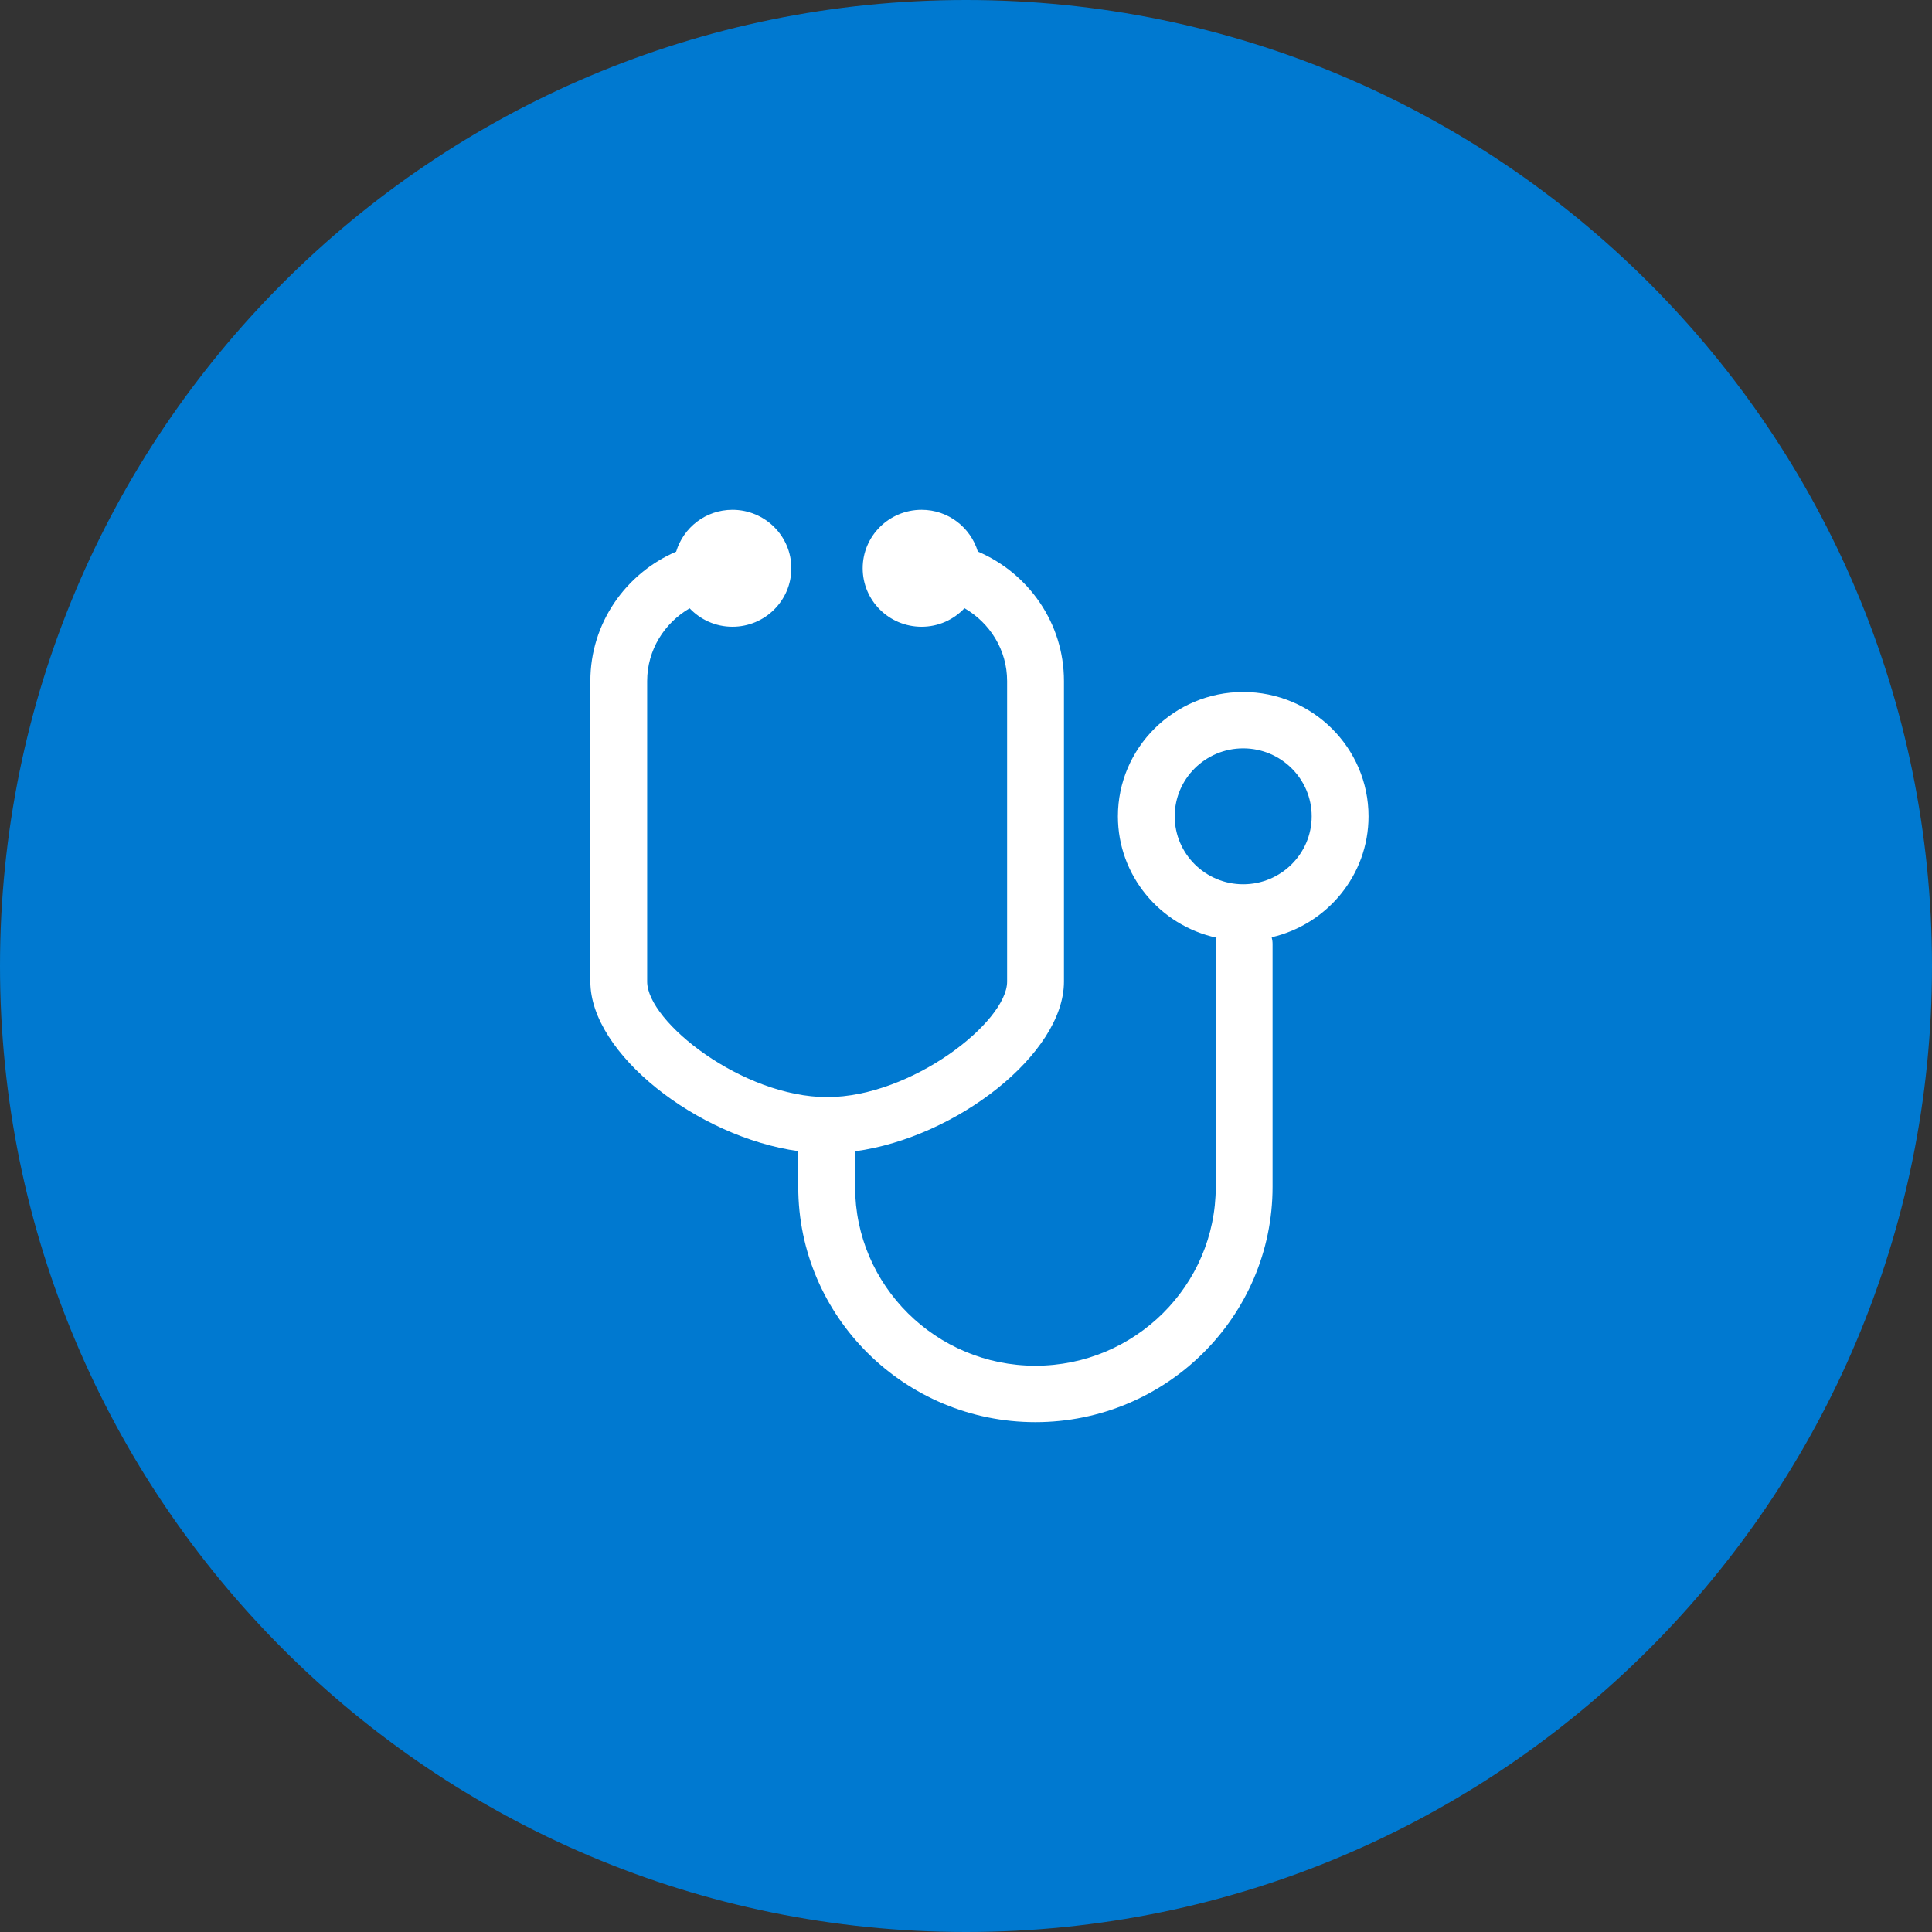
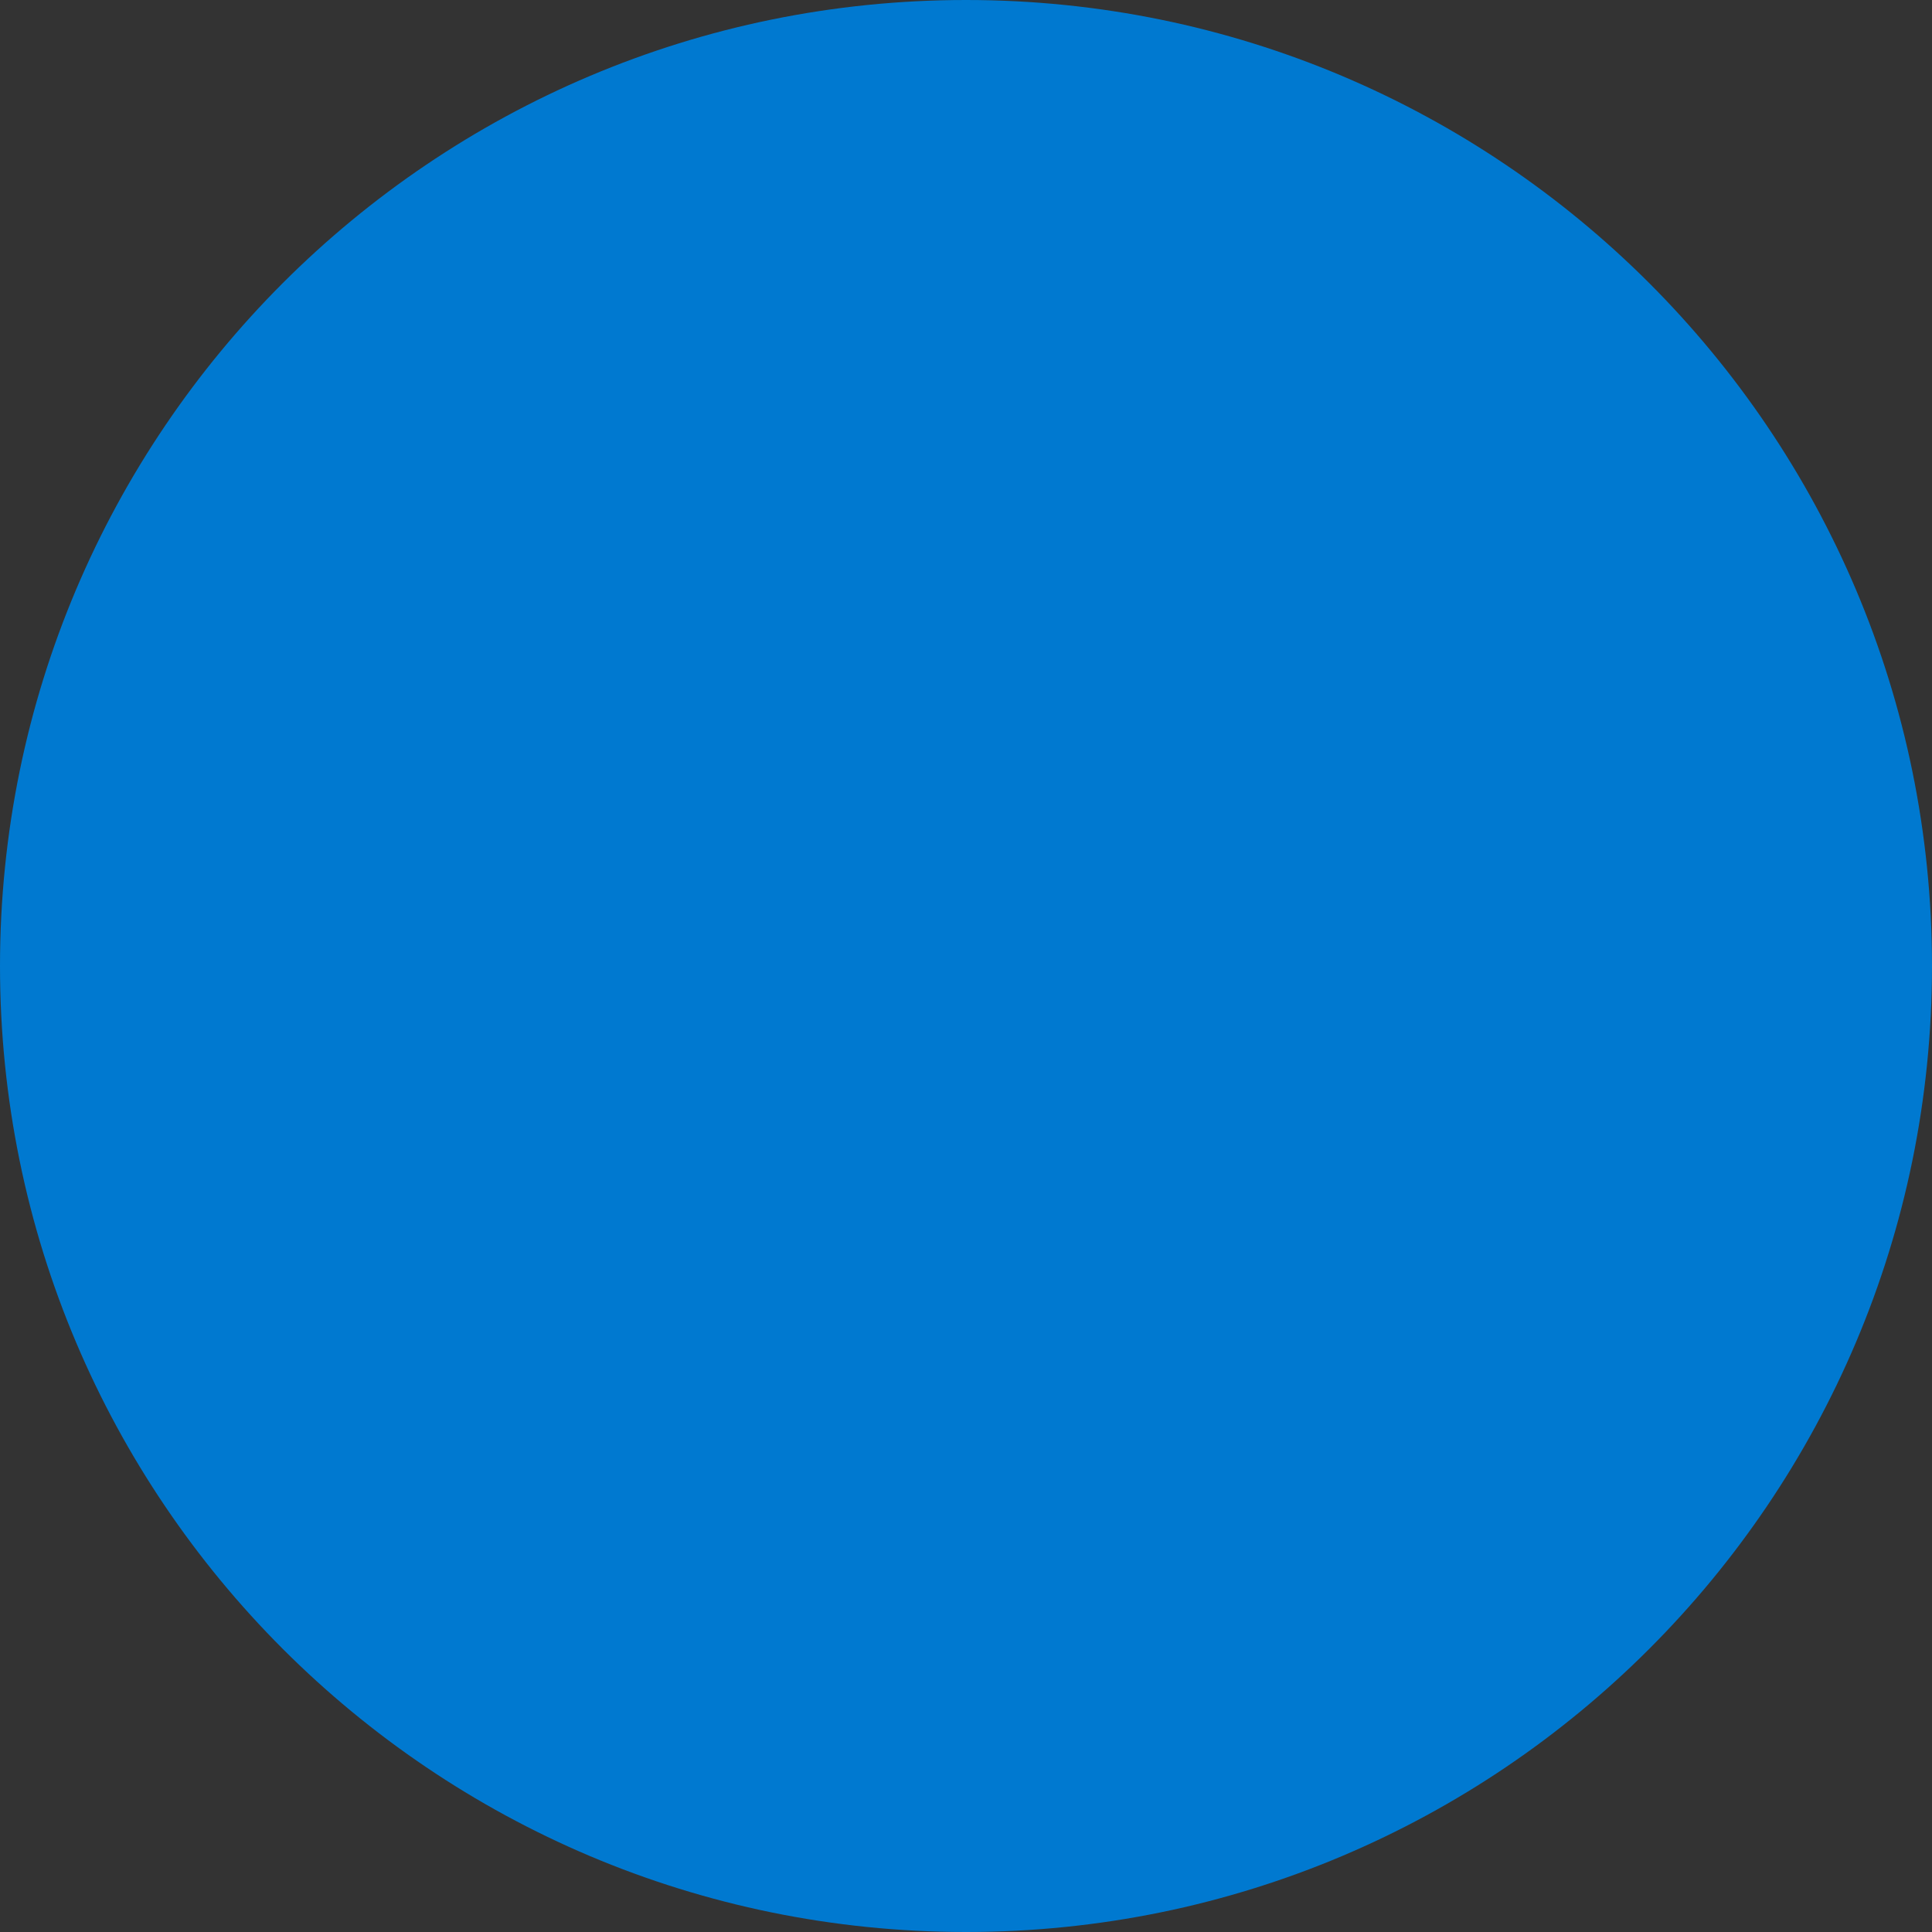
<svg xmlns="http://www.w3.org/2000/svg" width="40" height="40" viewBox="0 0 40 40" fill="none">
  <rect x="0" y="0" width="40" height="40" fill="#333333" stroke="none" />
-   <path d="M20 40C31.046 40 40 31.045 40 20C40 8.954 31.046 0 20 0C8.954 0 0 8.954 0 20C0 31.045 8.954 40 20 40Z" fill="#0079D0" />
-   <path d="M28.334 16.901C28.334 15.482 27.17 14.327 25.739 14.327C24.308 14.327 23.145 15.482 23.145 16.901C23.145 18.131 24.02 19.162 25.186 19.414C25.177 19.456 25.171 19.498 25.171 19.542V24.573C25.171 26.615 23.496 28.276 21.437 28.276C19.379 28.276 17.704 26.615 17.704 24.573V23.836C19.802 23.551 22.028 21.814 22.028 20.324V14.1C22.028 12.899 21.292 11.866 20.245 11.419C20.094 10.92 19.633 10.555 19.081 10.555C18.407 10.555 17.861 11.097 17.861 11.765C17.861 12.434 18.407 12.976 19.081 12.976C19.432 12.976 19.746 12.828 19.969 12.592C20.493 12.896 20.851 13.454 20.851 14.1V20.324C20.851 21.155 18.877 22.714 17.125 22.714C15.373 22.714 13.399 21.155 13.399 20.324V14.1C13.399 13.456 13.755 12.899 14.278 12.594C14.501 12.828 14.814 12.976 15.164 12.976C15.838 12.976 16.384 12.434 16.384 11.765C16.384 11.097 15.838 10.555 15.164 10.555C14.611 10.555 14.15 10.921 13.999 11.421C12.956 11.87 12.223 12.901 12.223 14.1V20.324C12.223 21.81 14.434 23.54 16.527 23.833V24.573C16.527 27.259 18.73 29.444 21.437 29.444C24.144 29.444 26.347 27.259 26.347 24.573V19.542C26.347 19.495 26.34 19.449 26.329 19.405C27.476 19.139 28.334 18.118 28.334 16.901ZM25.739 18.308C24.957 18.308 24.321 17.676 24.321 16.901C24.321 16.125 24.957 15.494 25.739 15.494C26.521 15.494 27.157 16.125 27.157 16.901C27.157 17.676 26.521 18.308 25.739 18.308Z" fill="white" />
+   <path d="M20 40C31.046 40 40 31.045 40 20C40 8.954 31.046 0 20 0C8.954 0 0 8.954 0 20C0 31.045 8.954 40 20 40" fill="#0079D0" />
</svg>